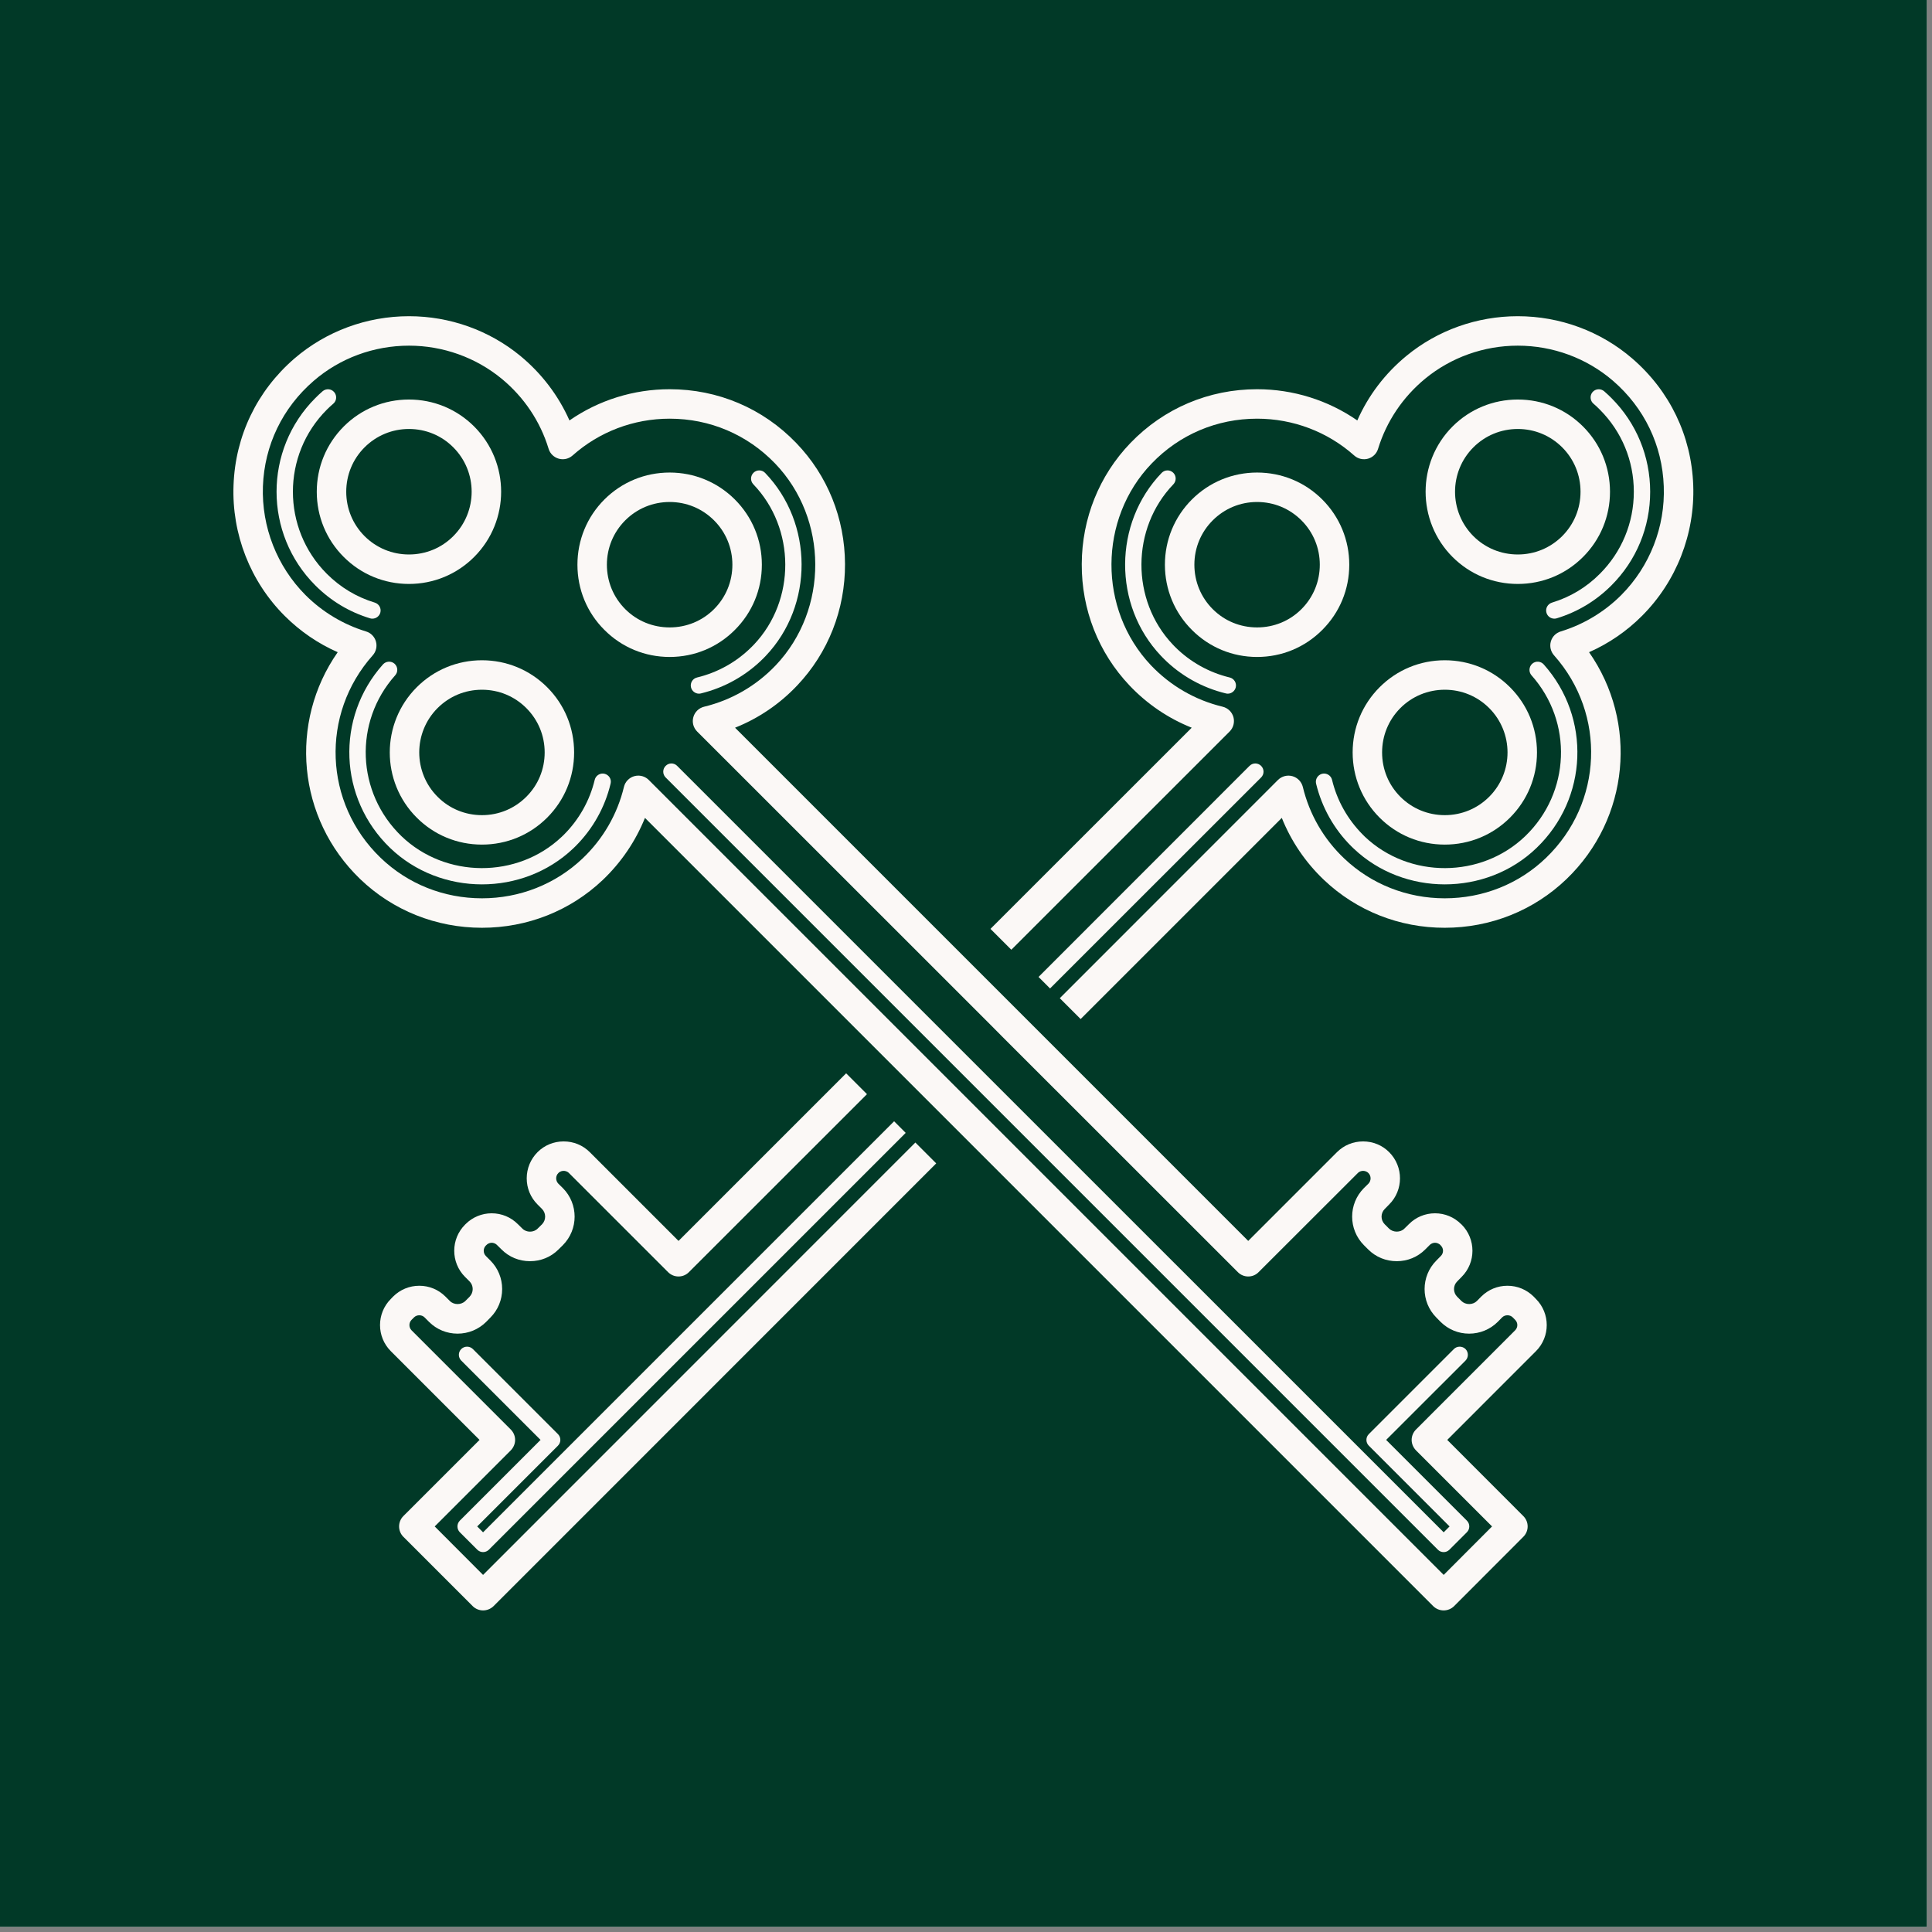
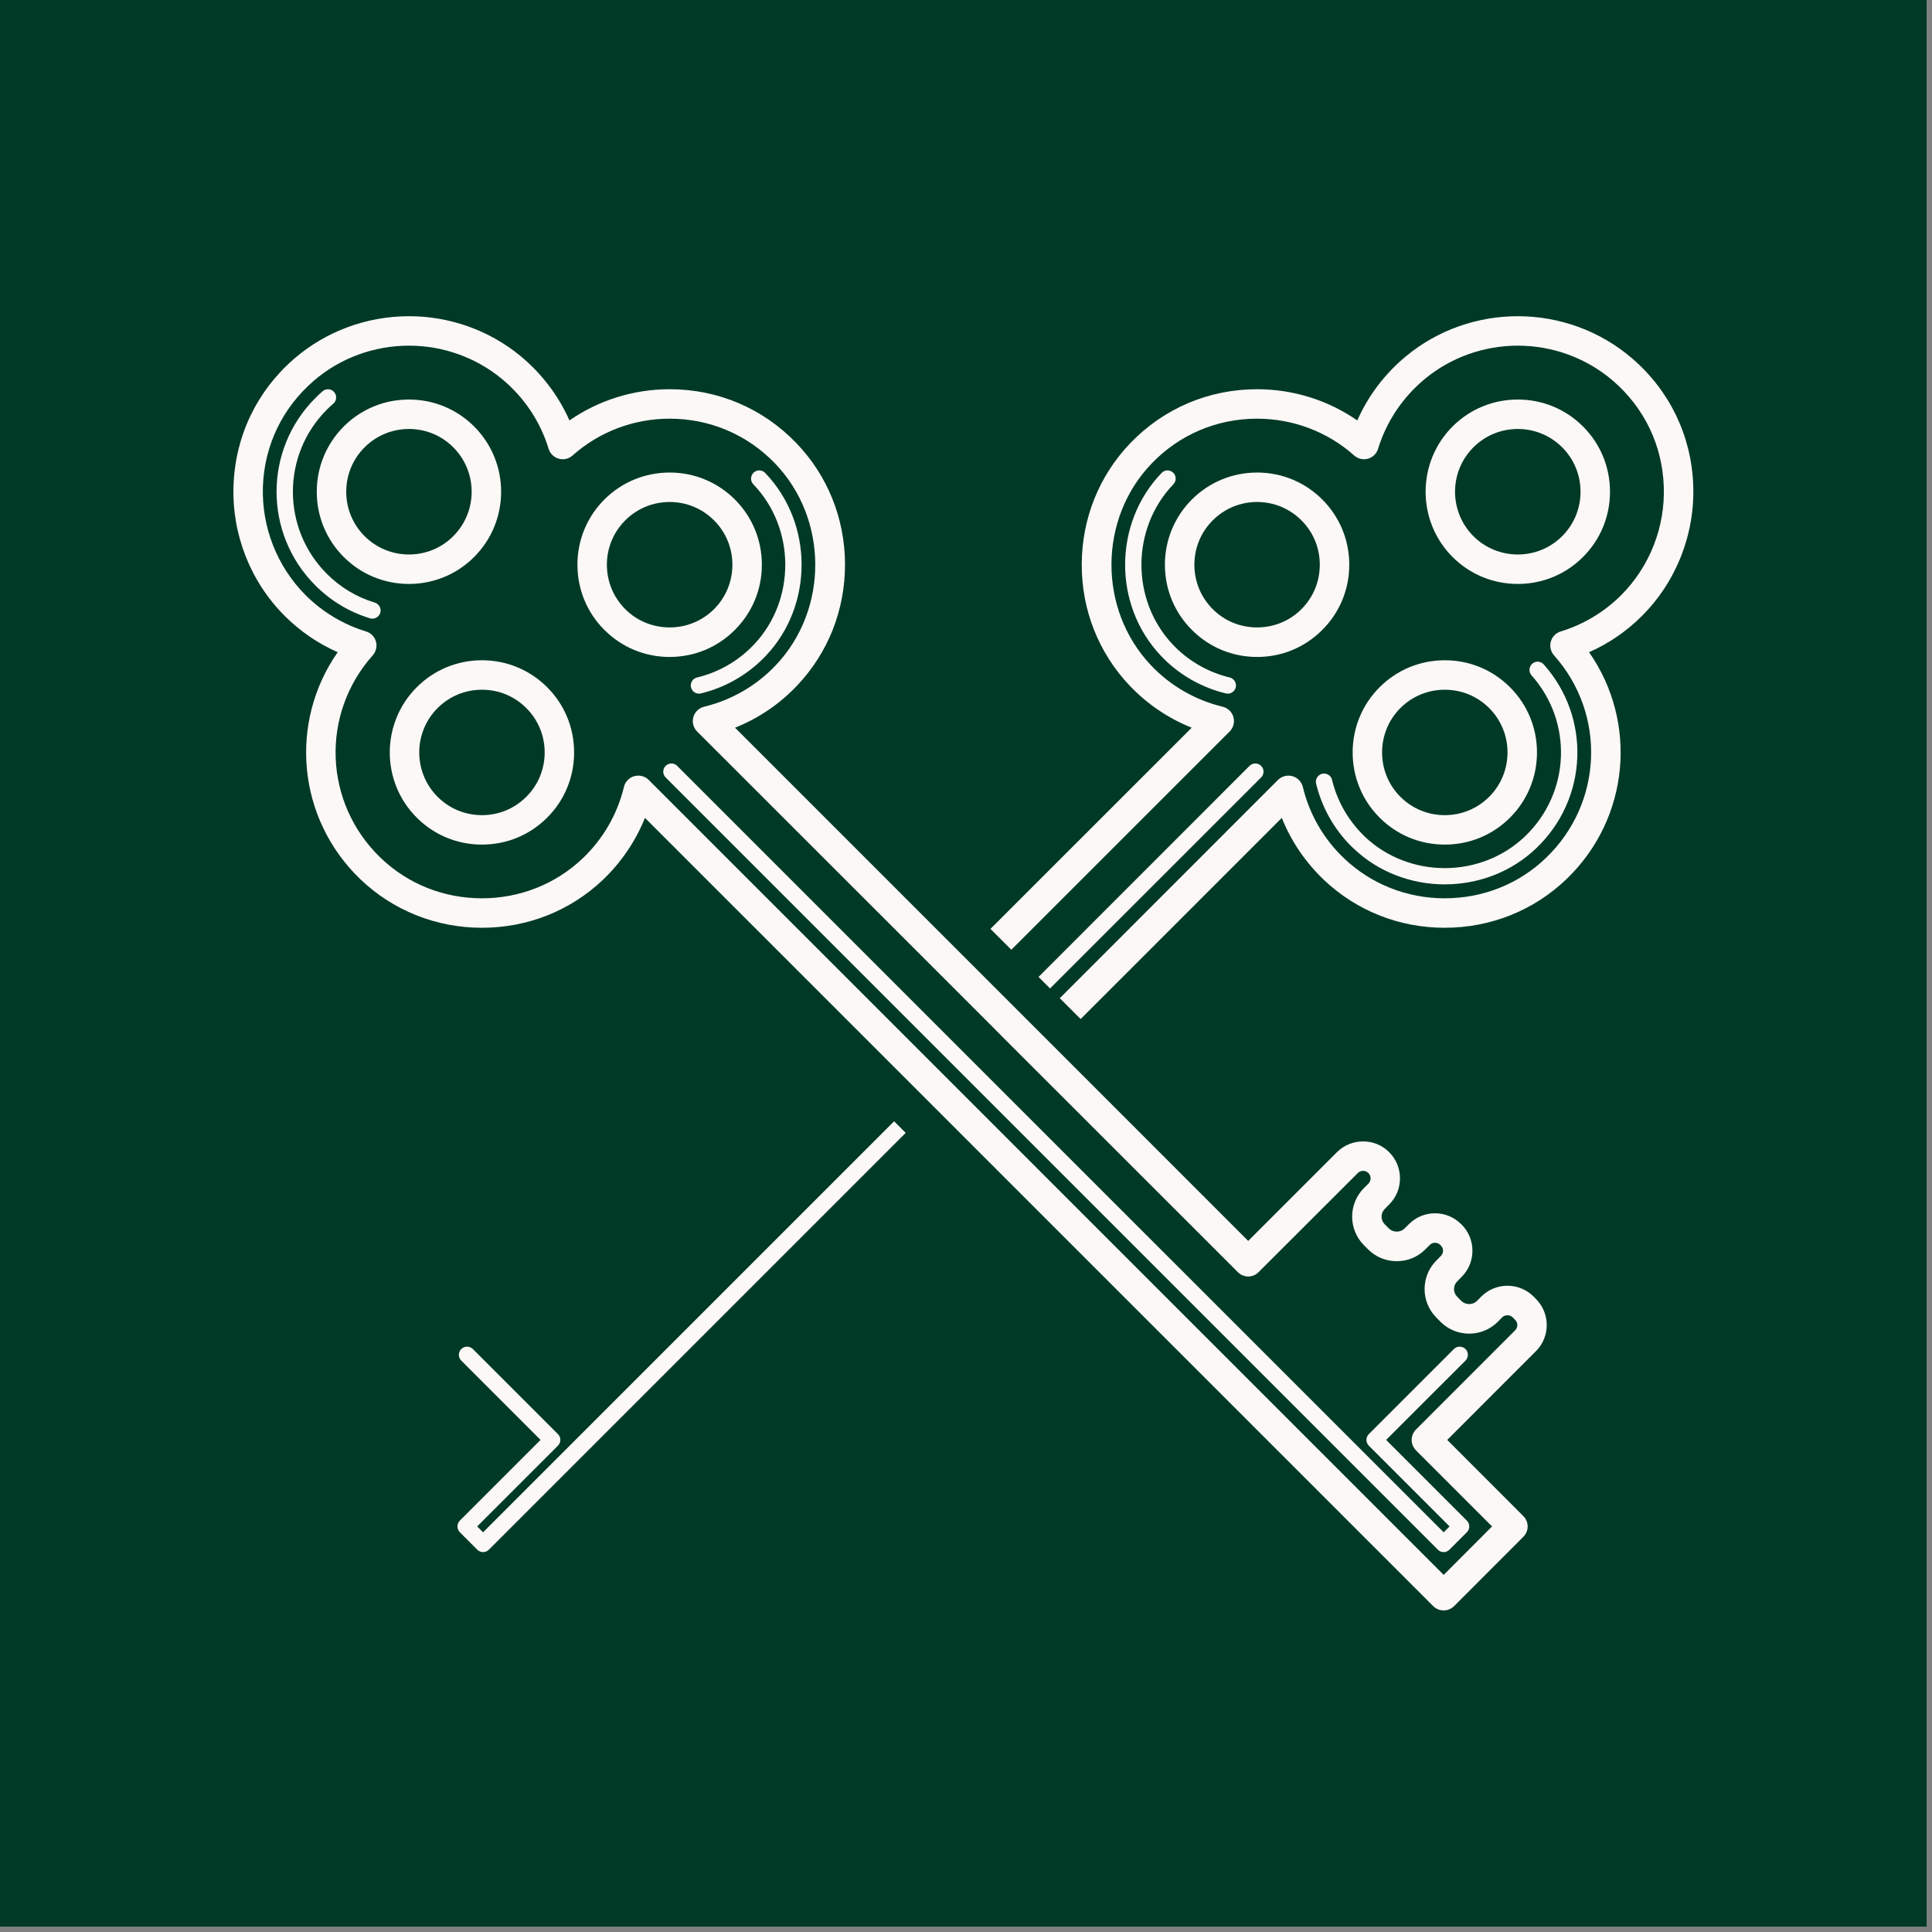
<svg xmlns="http://www.w3.org/2000/svg" width="125" viewBox="0 0 93.75 93.75" height="125" preserveAspectRatio="xMidYMid meet">
  <rect x="0" y="0" width="93.75" height="93.75" fill="#808080" stroke="none" />
  <defs>
    <clipPath id="a3705ee054">
      <path d="M 0 0 L 93.5 0 L 93.5 93.5 L 0 93.5 Z M 0 0 " clip-rule="nonzero" />
    </clipPath>
    <clipPath id="7bb0bbf48f">
-       <path d="M 18 52 L 46 52 L 46 78.176 L 18 78.176 Z M 18 52 " clip-rule="nonzero" />
-     </clipPath>
+       </clipPath>
    <clipPath id="120120e380">
      <path d="M 48 15.344 L 82.223 15.344 L 82.223 50 L 48 50 Z M 48 15.344 " clip-rule="nonzero" />
    </clipPath>
    <clipPath id="b2abbea5f7">
      <path d="M 11.16 15.344 L 76 15.344 L 76 78.176 L 11.16 78.176 Z M 11.16 15.344 " clip-rule="nonzero" />
    </clipPath>
  </defs>
  <g clip-path="url(#a3705ee054)">
    <path fill="#ffffff" d="M 0 0 L 93.5 0 L 93.5 93.5 L 0 93.5 Z M 0 0 " fill-opacity="1" fill-rule="nonzero" />
    <path fill="#013927" d="M 0 0 L 93.5 0 L 93.5 93.5 L 0 93.5 Z M 0 0 " fill-opacity="1" fill-rule="nonzero" />
  </g>
  <g clip-path="url(#7bb0bbf48f)">
    <path fill="#fbf8f6" d="M 44.418 55.441 L 23.441 76.422 L 21.094 74.07 L 24.785 70.379 C 24.918 70.242 24.996 70.062 24.996 69.871 C 24.996 69.684 24.918 69.5 24.785 69.367 L 19.973 64.555 C 19.832 64.414 19.832 64.184 19.973 64.043 L 20.09 63.926 C 20.227 63.789 20.465 63.789 20.602 63.926 L 20.82 64.145 C 21.188 64.512 21.68 64.715 22.203 64.715 C 22.727 64.715 23.219 64.512 23.59 64.145 L 23.797 63.934 C 24.164 63.566 24.367 63.074 24.367 62.551 C 24.367 62.027 24.164 61.535 23.797 61.168 L 23.578 60.949 C 23.438 60.809 23.438 60.578 23.578 60.438 L 23.605 60.414 C 23.695 60.32 23.805 60.305 23.859 60.305 C 23.918 60.305 24.023 60.32 24.117 60.414 L 24.336 60.629 C 24.703 61 25.195 61.199 25.719 61.199 C 26.242 61.199 26.734 61 27.102 60.629 L 27.312 60.422 C 28.074 59.656 28.074 58.418 27.312 57.652 L 27.094 57.438 C 26.953 57.293 26.953 57.062 27.094 56.922 C 27.188 56.828 27.293 56.816 27.352 56.816 C 27.406 56.816 27.516 56.828 27.609 56.922 L 32.418 61.73 C 32.555 61.867 32.734 61.941 32.926 61.941 C 33.113 61.941 33.297 61.867 33.43 61.73 L 42.07 53.094 L 41.059 52.082 L 32.926 60.215 L 28.621 55.91 C 28.281 55.57 27.832 55.387 27.352 55.387 C 26.871 55.387 26.422 55.57 26.082 55.91 C 25.746 56.25 25.559 56.699 25.559 57.18 C 25.559 57.66 25.746 58.109 26.082 58.445 L 26.301 58.664 C 26.504 58.871 26.504 59.203 26.301 59.41 L 26.09 59.617 C 25.895 59.816 25.543 59.816 25.348 59.617 L 25.129 59.402 C 24.789 59.062 24.34 58.875 23.859 58.875 C 23.383 58.875 22.93 59.062 22.594 59.398 L 22.566 59.426 C 21.867 60.125 21.867 61.262 22.566 61.961 L 22.785 62.18 C 22.883 62.277 22.938 62.41 22.938 62.551 C 22.938 62.691 22.883 62.824 22.785 62.926 L 22.578 63.133 C 22.379 63.328 22.027 63.328 21.832 63.133 L 21.613 62.914 C 21.277 62.578 20.824 62.391 20.348 62.391 C 19.867 62.391 19.418 62.578 19.078 62.914 L 18.965 63.031 C 18.266 63.73 18.266 64.867 18.965 65.566 L 23.27 69.871 L 19.574 73.566 C 19.297 73.844 19.297 74.297 19.574 74.574 L 22.938 77.938 C 23.07 78.07 23.254 78.145 23.441 78.145 C 23.633 78.145 23.812 78.07 23.949 77.938 L 45.43 56.453 L 44.418 55.441 " fill-opacity="1" fill-rule="nonzero" />
  </g>
  <g clip-path="url(#120120e380)">
    <path fill="#fbf8f6" d="M 82.164 23.547 C 82.078 21.152 81.027 18.969 79.207 17.398 C 77.672 16.074 75.699 15.344 73.648 15.344 C 71.672 15.344 69.754 16.027 68.246 17.27 C 67.207 18.125 66.395 19.195 65.863 20.402 C 64.441 19.418 62.75 18.887 61 18.887 C 58.66 18.887 56.477 19.812 54.855 21.496 C 53.34 23.07 52.5 25.156 52.492 27.371 C 52.48 29.582 53.305 31.676 54.809 33.262 C 55.664 34.164 56.691 34.859 57.828 35.312 L 48.062 45.074 L 49.074 46.086 L 59.668 35.496 C 59.852 35.312 59.918 35.047 59.852 34.797 C 59.781 34.547 59.582 34.355 59.328 34.293 C 57.996 33.973 56.793 33.277 55.848 32.281 C 53.281 29.57 53.297 25.176 55.887 22.488 C 57.234 21.086 59.051 20.316 61 20.316 C 62.742 20.316 64.418 20.949 65.715 22.105 C 65.895 22.266 66.148 22.324 66.383 22.258 C 66.617 22.191 66.801 22.012 66.871 21.777 C 67.281 20.445 68.07 19.27 69.156 18.375 C 70.41 17.344 72.004 16.773 73.648 16.773 C 75.355 16.773 76.996 17.379 78.273 18.48 C 79.789 19.789 80.664 21.605 80.734 23.598 C 80.809 25.566 80.055 27.488 78.668 28.879 C 77.852 29.695 76.836 30.305 75.734 30.641 C 75.5 30.711 75.32 30.895 75.254 31.129 C 75.188 31.363 75.246 31.617 75.41 31.801 C 77.953 34.656 77.781 38.973 75.023 41.625 C 73.707 42.895 71.961 43.59 70.105 43.59 C 68.277 43.59 66.543 42.906 65.234 41.664 C 64.234 40.719 63.539 39.516 63.219 38.184 C 63.156 37.934 62.965 37.734 62.715 37.664 C 62.469 37.594 62.199 37.664 62.016 37.844 L 51.426 48.438 L 52.438 49.449 L 62.199 39.688 C 62.652 40.82 63.348 41.848 64.25 42.703 C 65.828 44.199 67.91 45.023 70.105 45.02 C 72.332 45.02 74.43 44.18 76.016 42.656 C 79.082 39.707 79.484 35.047 77.109 31.648 C 78.062 31.227 78.938 30.629 79.676 29.887 C 81.344 28.223 82.25 25.91 82.164 23.547 " fill-opacity="1" fill-rule="nonzero" />
  </g>
-   <path fill="#fbf8f6" d="M 79.281 23.863 C 79.281 25.367 78.695 26.781 77.633 27.844 C 76.977 28.504 76.195 28.973 75.309 29.242 C 75.098 29.309 74.98 29.527 75.043 29.738 C 75.094 29.91 75.254 30.02 75.422 30.02 C 75.461 30.02 75.5 30.016 75.539 30.004 C 76.551 29.695 77.445 29.156 78.195 28.406 C 79.406 27.195 80.074 25.582 80.074 23.863 C 80.074 22.145 79.406 20.527 78.195 19.316 C 78.082 19.203 77.961 19.09 77.84 18.984 C 77.672 18.844 77.422 18.859 77.277 19.027 C 77.137 19.191 77.156 19.445 77.32 19.586 C 77.43 19.68 77.535 19.777 77.633 19.879 C 78.695 20.941 79.281 22.355 79.281 23.863 " fill-opacity="1" fill-rule="nonzero" />
  <path fill="#fbf8f6" d="M 64.156 37.547 C 63.945 37.602 63.812 37.812 63.863 38.027 C 64.141 39.172 64.727 40.223 65.562 41.055 C 65.605 41.098 65.648 41.141 65.691 41.18 C 66.91 42.336 68.508 42.914 70.105 42.914 C 71.723 42.914 73.34 42.324 74.562 41.145 C 77.062 38.742 77.215 34.828 74.91 32.242 C 74.766 32.078 74.516 32.062 74.352 32.207 C 74.188 32.355 74.172 32.605 74.316 32.77 C 76.336 35.035 76.203 38.465 74.012 40.574 C 71.875 42.629 68.391 42.645 66.234 40.605 C 66.199 40.566 66.16 40.531 66.125 40.496 C 65.395 39.762 64.879 38.848 64.637 37.84 C 64.586 37.629 64.371 37.496 64.156 37.547 " fill-opacity="1" fill-rule="nonzero" />
  <path fill="#fbf8f6" d="M 27.074 69.59 L 22.945 65.461 C 22.789 65.309 22.539 65.309 22.383 65.461 C 22.227 65.617 22.227 65.867 22.383 66.023 L 26.23 69.871 L 22.312 73.789 C 22.16 73.945 22.16 74.195 22.312 74.352 L 23.16 75.199 C 23.234 75.273 23.336 75.316 23.441 75.316 C 23.547 75.316 23.648 75.273 23.723 75.199 L 43.949 54.973 L 43.387 54.41 L 23.441 74.355 L 23.156 74.07 L 27.074 70.152 C 27.23 69.996 27.23 69.746 27.074 69.59 " fill-opacity="1" fill-rule="nonzero" />
  <path fill="#fbf8f6" d="M 50.953 47.965 L 61.195 37.727 C 61.352 37.57 61.352 37.32 61.195 37.164 C 61.039 37.008 60.789 37.008 60.633 37.164 L 50.395 47.406 L 50.953 47.965 " fill-opacity="1" fill-rule="nonzero" />
  <path fill="#fbf8f6" d="M 56.367 22.949 C 54.02 25.387 54.004 29.367 56.332 31.82 C 56.371 31.863 56.414 31.906 56.457 31.949 C 57.289 32.785 58.34 33.371 59.484 33.648 C 59.516 33.656 59.547 33.66 59.578 33.66 C 59.758 33.66 59.918 33.535 59.965 33.355 C 60.016 33.141 59.883 32.926 59.672 32.875 C 58.668 32.633 57.75 32.121 57.016 31.387 C 56.98 31.352 56.945 31.312 56.906 31.273 C 54.871 29.125 54.883 25.637 56.938 23.5 C 57.09 23.34 57.086 23.09 56.93 22.938 C 56.77 22.785 56.52 22.789 56.367 22.949 " fill-opacity="1" fill-rule="nonzero" />
  <path fill="#fbf8f6" d="M 63.152 29.559 C 62.578 30.133 61.816 30.445 61 30.445 C 60.184 30.445 59.422 30.133 58.848 29.559 C 58.273 28.984 57.957 28.219 57.957 27.402 C 57.957 26.59 58.273 25.824 58.848 25.25 C 59.422 24.676 60.184 24.359 61 24.359 C 61.816 24.359 62.578 24.676 63.152 25.25 C 63.727 25.824 64.043 26.59 64.043 27.402 C 64.043 28.219 63.727 28.984 63.152 29.559 Z M 61 22.93 C 59.805 22.93 58.68 23.395 57.836 24.238 C 56.992 25.082 56.527 26.207 56.527 27.402 C 56.527 28.602 56.992 29.723 57.836 30.566 C 58.68 31.414 59.805 31.879 61 31.879 C 62.199 31.879 63.32 31.414 64.164 30.566 C 65.008 29.723 65.473 28.602 65.473 27.402 C 65.473 26.207 65.008 25.082 64.164 24.238 C 63.32 23.395 62.199 22.93 61 22.93 " fill-opacity="1" fill-rule="nonzero" />
  <path fill="#fbf8f6" d="M 67.953 34.359 C 68.527 33.785 69.293 33.469 70.109 33.469 C 70.922 33.469 71.688 33.785 72.262 34.359 C 73.449 35.547 73.449 37.477 72.262 38.664 C 71.688 39.238 70.922 39.555 70.109 39.555 C 69.293 39.555 68.527 39.238 67.953 38.664 C 67.379 38.09 67.066 37.328 67.066 36.512 C 67.066 35.699 67.379 34.934 67.953 34.359 Z M 65.637 36.512 C 65.637 37.707 66.102 38.832 66.945 39.676 C 67.789 40.52 68.91 40.984 70.109 40.984 C 71.305 40.984 72.43 40.52 73.273 39.676 C 74.117 38.832 74.582 37.707 74.582 36.512 C 74.582 35.316 74.117 34.191 73.273 33.348 C 72.43 32.504 71.305 32.039 70.109 32.039 C 68.91 32.039 67.789 32.504 66.945 33.348 C 66.102 34.191 65.637 35.316 65.637 36.512 " fill-opacity="1" fill-rule="nonzero" />
  <path fill="#fbf8f6" d="M 75.805 26.016 C 75.23 26.59 74.465 26.906 73.652 26.906 C 72.836 26.906 72.07 26.59 71.496 26.016 C 70.309 24.828 70.309 22.895 71.496 21.707 C 72.07 21.133 72.836 20.816 73.652 20.816 C 74.465 20.816 75.23 21.133 75.805 21.707 C 76.379 22.281 76.695 23.047 76.695 23.863 C 76.695 24.676 76.379 25.441 75.805 26.016 Z M 73.652 19.387 C 72.453 19.387 71.328 19.852 70.484 20.695 C 68.742 22.441 68.742 25.281 70.484 27.027 C 71.328 27.871 72.453 28.336 73.652 28.336 C 74.848 28.336 75.973 27.871 76.816 27.027 C 77.66 26.184 78.125 25.059 78.125 23.863 C 78.125 22.664 77.66 21.539 76.816 20.695 C 75.973 19.852 74.848 19.387 73.652 19.387 " fill-opacity="1" fill-rule="nonzero" />
  <g clip-path="url(#b2abbea5f7)">
    <path fill="#fbf8f6" d="M 73.52 64.555 L 68.711 69.367 C 68.578 69.5 68.5 69.684 68.5 69.871 C 68.5 70.062 68.578 70.242 68.711 70.379 L 72.402 74.07 L 70.055 76.422 L 31.477 37.844 C 31.344 37.711 31.16 37.637 30.973 37.637 C 30.906 37.637 30.844 37.645 30.777 37.664 C 30.531 37.734 30.336 37.934 30.277 38.184 C 29.957 39.516 29.258 40.719 28.262 41.664 C 26.949 42.906 25.219 43.59 23.387 43.59 C 21.535 43.59 19.789 42.895 18.469 41.625 C 15.711 38.973 15.543 34.656 18.086 31.801 C 18.25 31.617 18.309 31.363 18.242 31.129 C 18.176 30.895 17.996 30.711 17.762 30.641 C 16.66 30.305 15.645 29.695 14.828 28.879 C 13.441 27.488 12.688 25.566 12.758 23.598 C 12.832 21.605 13.707 19.789 15.223 18.48 C 16.496 17.379 18.141 16.773 19.848 16.773 C 21.492 16.773 23.086 17.344 24.34 18.375 C 25.426 19.27 26.215 20.445 26.621 21.777 C 26.691 22.012 26.879 22.191 27.113 22.258 C 27.348 22.324 27.598 22.266 27.781 22.105 C 29.078 20.949 30.75 20.316 32.496 20.316 C 34.445 20.316 36.258 21.086 37.609 22.488 C 40.195 25.176 40.215 29.57 37.645 32.281 C 36.699 33.277 35.496 33.973 34.168 34.293 C 33.914 34.355 33.715 34.547 33.645 34.797 C 33.574 35.047 33.645 35.312 33.828 35.496 L 45.738 47.402 L 48.066 49.73 L 48.625 50.293 L 50.109 51.777 L 60.066 61.73 C 60.199 61.867 60.383 61.941 60.57 61.941 C 60.762 61.941 60.941 61.867 61.074 61.73 L 65.887 56.922 C 65.98 56.828 66.086 56.816 66.145 56.816 C 66.199 56.816 66.309 56.828 66.402 56.922 C 66.543 57.062 66.543 57.293 66.402 57.438 L 66.184 57.652 C 65.422 58.418 65.422 59.656 66.184 60.422 L 66.391 60.629 C 66.762 61 67.254 61.199 67.777 61.199 C 68.301 61.199 68.789 61 69.16 60.629 L 69.375 60.414 C 69.469 60.32 69.578 60.305 69.633 60.305 C 69.691 60.305 69.797 60.32 69.895 60.414 L 69.914 60.438 C 70.059 60.578 70.059 60.809 69.914 60.949 L 69.699 61.168 C 68.938 61.93 68.938 63.172 69.699 63.934 L 69.906 64.145 C 70.277 64.512 70.766 64.715 71.289 64.715 C 71.812 64.715 72.305 64.512 72.676 64.145 L 72.891 63.926 C 73.027 63.789 73.27 63.789 73.406 63.926 L 73.52 64.043 C 73.664 64.184 73.664 64.414 73.52 64.555 Z M 74.418 62.914 C 74.078 62.578 73.629 62.391 73.148 62.391 C 72.668 62.391 72.219 62.578 71.879 62.914 L 71.664 63.133 C 71.465 63.328 71.117 63.328 70.918 63.133 L 70.711 62.926 C 70.504 62.719 70.504 62.383 70.711 62.18 L 70.926 61.961 C 71.625 61.262 71.625 60.125 70.926 59.422 L 70.902 59.402 C 70.562 59.062 70.113 58.875 69.633 58.875 C 69.156 58.875 68.703 59.062 68.367 59.402 L 68.148 59.617 C 67.953 59.816 67.602 59.812 67.402 59.617 L 67.195 59.41 C 66.988 59.203 66.988 58.871 67.195 58.664 L 67.41 58.445 C 68.109 57.75 68.109 56.609 67.41 55.91 C 67.074 55.57 66.621 55.387 66.145 55.387 C 65.664 55.387 65.215 55.57 64.875 55.91 L 60.57 60.215 L 35.668 35.312 C 36.805 34.859 37.832 34.164 38.684 33.262 C 40.188 31.676 41.012 29.582 41.004 27.371 C 40.996 25.156 40.156 23.07 38.637 21.496 C 37.016 19.812 34.836 18.887 32.496 18.887 C 30.746 18.887 29.051 19.418 27.633 20.402 C 27.098 19.195 26.285 18.125 25.25 17.27 C 23.738 16.027 21.824 15.344 19.848 15.344 C 17.797 15.344 15.824 16.074 14.285 17.398 C 12.469 18.969 11.418 21.152 11.332 23.547 C 11.242 25.91 12.148 28.223 13.816 29.887 C 14.559 30.629 15.43 31.227 16.387 31.648 C 14.012 35.047 14.414 39.707 17.477 42.656 C 19.062 44.18 21.164 45.02 23.387 45.02 C 25.586 45.02 27.668 44.199 29.246 42.703 C 30.145 41.848 30.84 40.82 31.297 39.688 L 69.547 77.938 C 69.68 78.07 69.863 78.145 70.055 78.145 C 70.242 78.145 70.426 78.07 70.559 77.938 L 73.918 74.574 C 74.199 74.297 74.199 73.844 73.918 73.566 L 70.227 69.871 L 74.531 65.566 C 75.23 64.867 75.23 63.73 74.531 63.031 L 74.418 62.914 " fill-opacity="1" fill-rule="nonzero" />
  </g>
  <path fill="#fbf8f6" d="M 18.453 29.738 C 18.516 29.527 18.398 29.309 18.188 29.242 C 17.301 28.973 16.52 28.504 15.859 27.844 C 13.664 25.648 13.664 22.074 15.859 19.879 C 15.961 19.777 16.066 19.68 16.176 19.586 C 16.34 19.445 16.359 19.191 16.215 19.027 C 16.074 18.859 15.82 18.844 15.656 18.984 C 15.531 19.09 15.414 19.203 15.301 19.316 C 12.793 21.824 12.793 25.898 15.301 28.406 C 16.051 29.156 16.941 29.695 17.957 30.004 C 17.992 30.016 18.031 30.02 18.07 30.02 C 18.242 30.02 18.398 29.91 18.453 29.738 " fill-opacity="1" fill-rule="nonzero" />
-   <path fill="#fbf8f6" d="M 29.336 37.547 C 29.125 37.496 28.91 37.629 28.859 37.84 C 28.617 38.848 28.102 39.762 27.371 40.496 C 27.332 40.531 27.297 40.566 27.258 40.605 C 25.105 42.645 21.617 42.629 19.48 40.574 C 17.293 38.465 17.156 35.035 19.176 32.77 C 19.324 32.605 19.309 32.355 19.145 32.207 C 18.98 32.062 18.73 32.078 18.582 32.242 C 16.277 34.828 16.434 38.742 18.93 41.145 C 20.156 42.324 21.773 42.914 23.387 42.914 C 24.984 42.914 26.582 42.336 27.805 41.18 C 27.848 41.141 27.891 41.098 27.93 41.059 C 28.766 40.223 29.355 39.176 29.629 38.027 C 29.684 37.812 29.551 37.602 29.336 37.547 " fill-opacity="1" fill-rule="nonzero" />
  <path fill="#fbf8f6" d="M 70.551 65.461 L 66.422 69.59 C 66.266 69.746 66.266 69.996 66.422 70.152 L 70.34 74.07 L 70.055 74.355 L 44.418 48.723 L 32.859 37.164 C 32.707 37.008 32.453 37.008 32.301 37.164 C 32.145 37.32 32.145 37.57 32.301 37.727 L 69.773 75.199 C 69.848 75.277 69.949 75.316 70.055 75.316 C 70.156 75.316 70.254 75.277 70.332 75.199 L 71.18 74.352 C 71.336 74.195 71.336 73.945 71.18 73.789 L 67.262 69.871 L 71.113 66.023 C 71.266 65.867 71.266 65.617 71.113 65.461 C 70.957 65.309 70.703 65.309 70.551 65.461 " fill-opacity="1" fill-rule="nonzero" />
  <path fill="#fbf8f6" d="M 36.586 31.277 C 36.551 31.312 36.516 31.352 36.477 31.387 C 35.746 32.121 34.828 32.633 33.824 32.875 C 33.609 32.926 33.48 33.141 33.531 33.355 C 33.574 33.535 33.738 33.66 33.918 33.66 C 33.949 33.66 33.98 33.656 34.012 33.648 C 35.156 33.371 36.203 32.785 37.039 31.949 C 37.082 31.906 37.121 31.863 37.164 31.82 C 39.488 29.367 39.473 25.387 37.129 22.949 C 36.977 22.789 36.723 22.785 36.566 22.938 C 36.41 23.09 36.402 23.34 36.555 23.5 C 38.609 25.637 38.625 29.125 36.586 31.277 " fill-opacity="1" fill-rule="nonzero" />
  <path fill="#fbf8f6" d="M 29.449 27.402 C 29.449 26.59 29.766 25.824 30.34 25.25 C 30.914 24.676 31.68 24.359 32.496 24.359 C 33.309 24.359 34.074 24.676 34.648 25.25 C 35.223 25.824 35.539 26.59 35.539 27.402 C 35.539 28.219 35.223 28.984 34.648 29.559 C 34.074 30.133 33.309 30.445 32.496 30.445 C 31.68 30.445 30.914 30.133 30.34 29.559 C 29.766 28.984 29.449 28.219 29.449 27.402 Z M 35.66 30.566 C 36.504 29.723 36.969 28.602 36.969 27.402 C 36.969 26.207 36.504 25.082 35.66 24.238 C 34.816 23.395 33.691 22.93 32.496 22.93 C 31.297 22.93 30.172 23.395 29.328 24.238 C 28.484 25.082 28.02 26.207 28.02 27.402 C 28.02 28.602 28.484 29.727 29.328 30.566 C 30.172 31.414 31.297 31.879 32.496 31.879 C 33.691 31.879 34.816 31.414 35.66 30.566 " fill-opacity="1" fill-rule="nonzero" />
  <path fill="#fbf8f6" d="M 26.43 36.512 C 26.43 37.328 26.113 38.094 25.539 38.664 C 24.965 39.238 24.203 39.555 23.387 39.555 C 22.57 39.555 21.805 39.238 21.234 38.664 C 20.047 37.477 20.047 35.547 21.234 34.359 C 21.809 33.785 22.57 33.469 23.387 33.469 C 24.203 33.469 24.965 33.785 25.539 34.359 C 26.113 34.934 26.43 35.695 26.43 36.512 Z M 20.223 33.348 C 18.477 35.094 18.477 37.934 20.223 39.676 C 21.066 40.52 22.188 40.984 23.387 40.984 C 24.582 40.984 25.707 40.52 26.551 39.676 C 27.395 38.832 27.859 37.707 27.859 36.512 C 27.859 35.316 27.395 34.191 26.551 33.348 C 25.707 32.504 24.582 32.039 23.387 32.039 C 22.191 32.039 21.066 32.504 20.223 33.348 " fill-opacity="1" fill-rule="nonzero" />
  <path fill="#fbf8f6" d="M 17.691 21.707 C 18.266 21.133 19.031 20.816 19.844 20.816 C 20.66 20.816 21.426 21.133 21.996 21.707 C 23.184 22.895 23.184 24.828 21.996 26.016 C 21.426 26.59 20.66 26.906 19.844 26.906 C 19.031 26.906 18.266 26.59 17.691 26.016 C 17.117 25.441 16.801 24.676 16.801 23.863 C 16.801 23.047 17.117 22.281 17.691 21.707 Z M 16.68 27.027 C 17.523 27.871 18.648 28.336 19.844 28.336 C 21.039 28.336 22.164 27.871 23.008 27.027 C 24.754 25.281 24.754 22.441 23.008 20.695 C 22.164 19.852 21.039 19.387 19.844 19.387 C 18.648 19.387 17.523 19.852 16.68 20.695 C 15.836 21.543 15.371 22.664 15.371 23.863 C 15.371 25.059 15.836 26.184 16.68 27.027 " fill-opacity="1" fill-rule="nonzero" />
</svg>